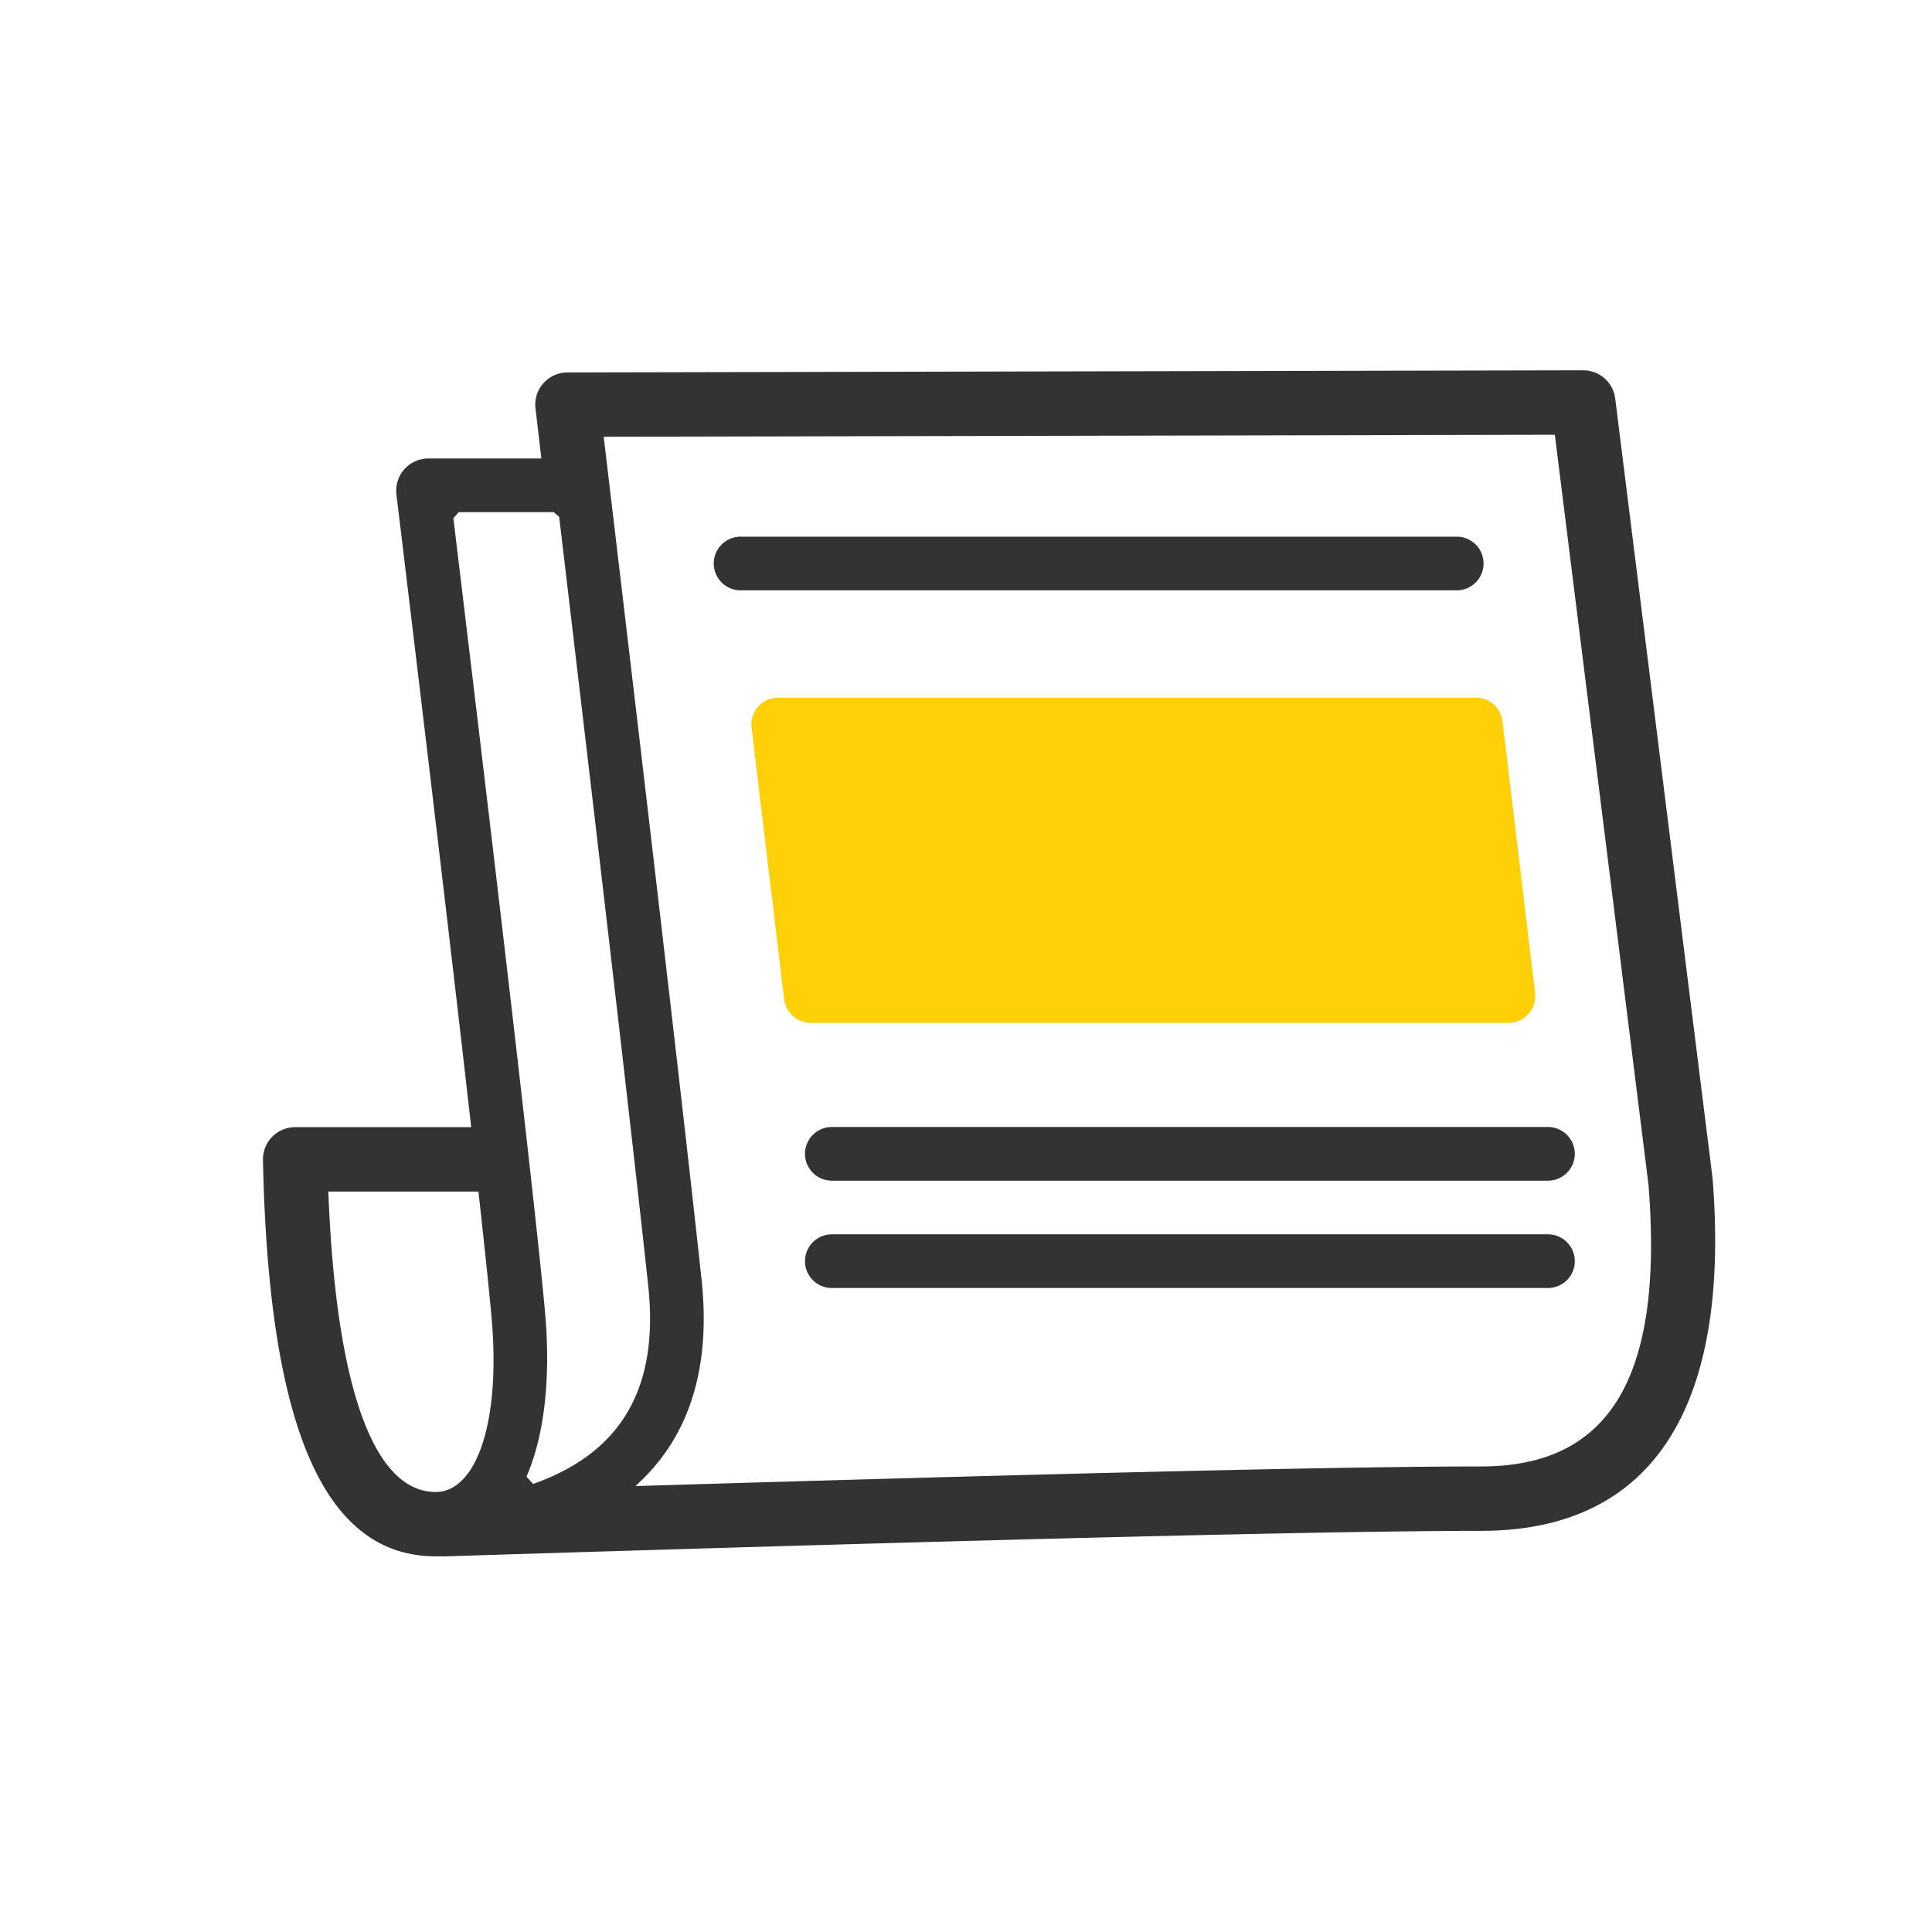
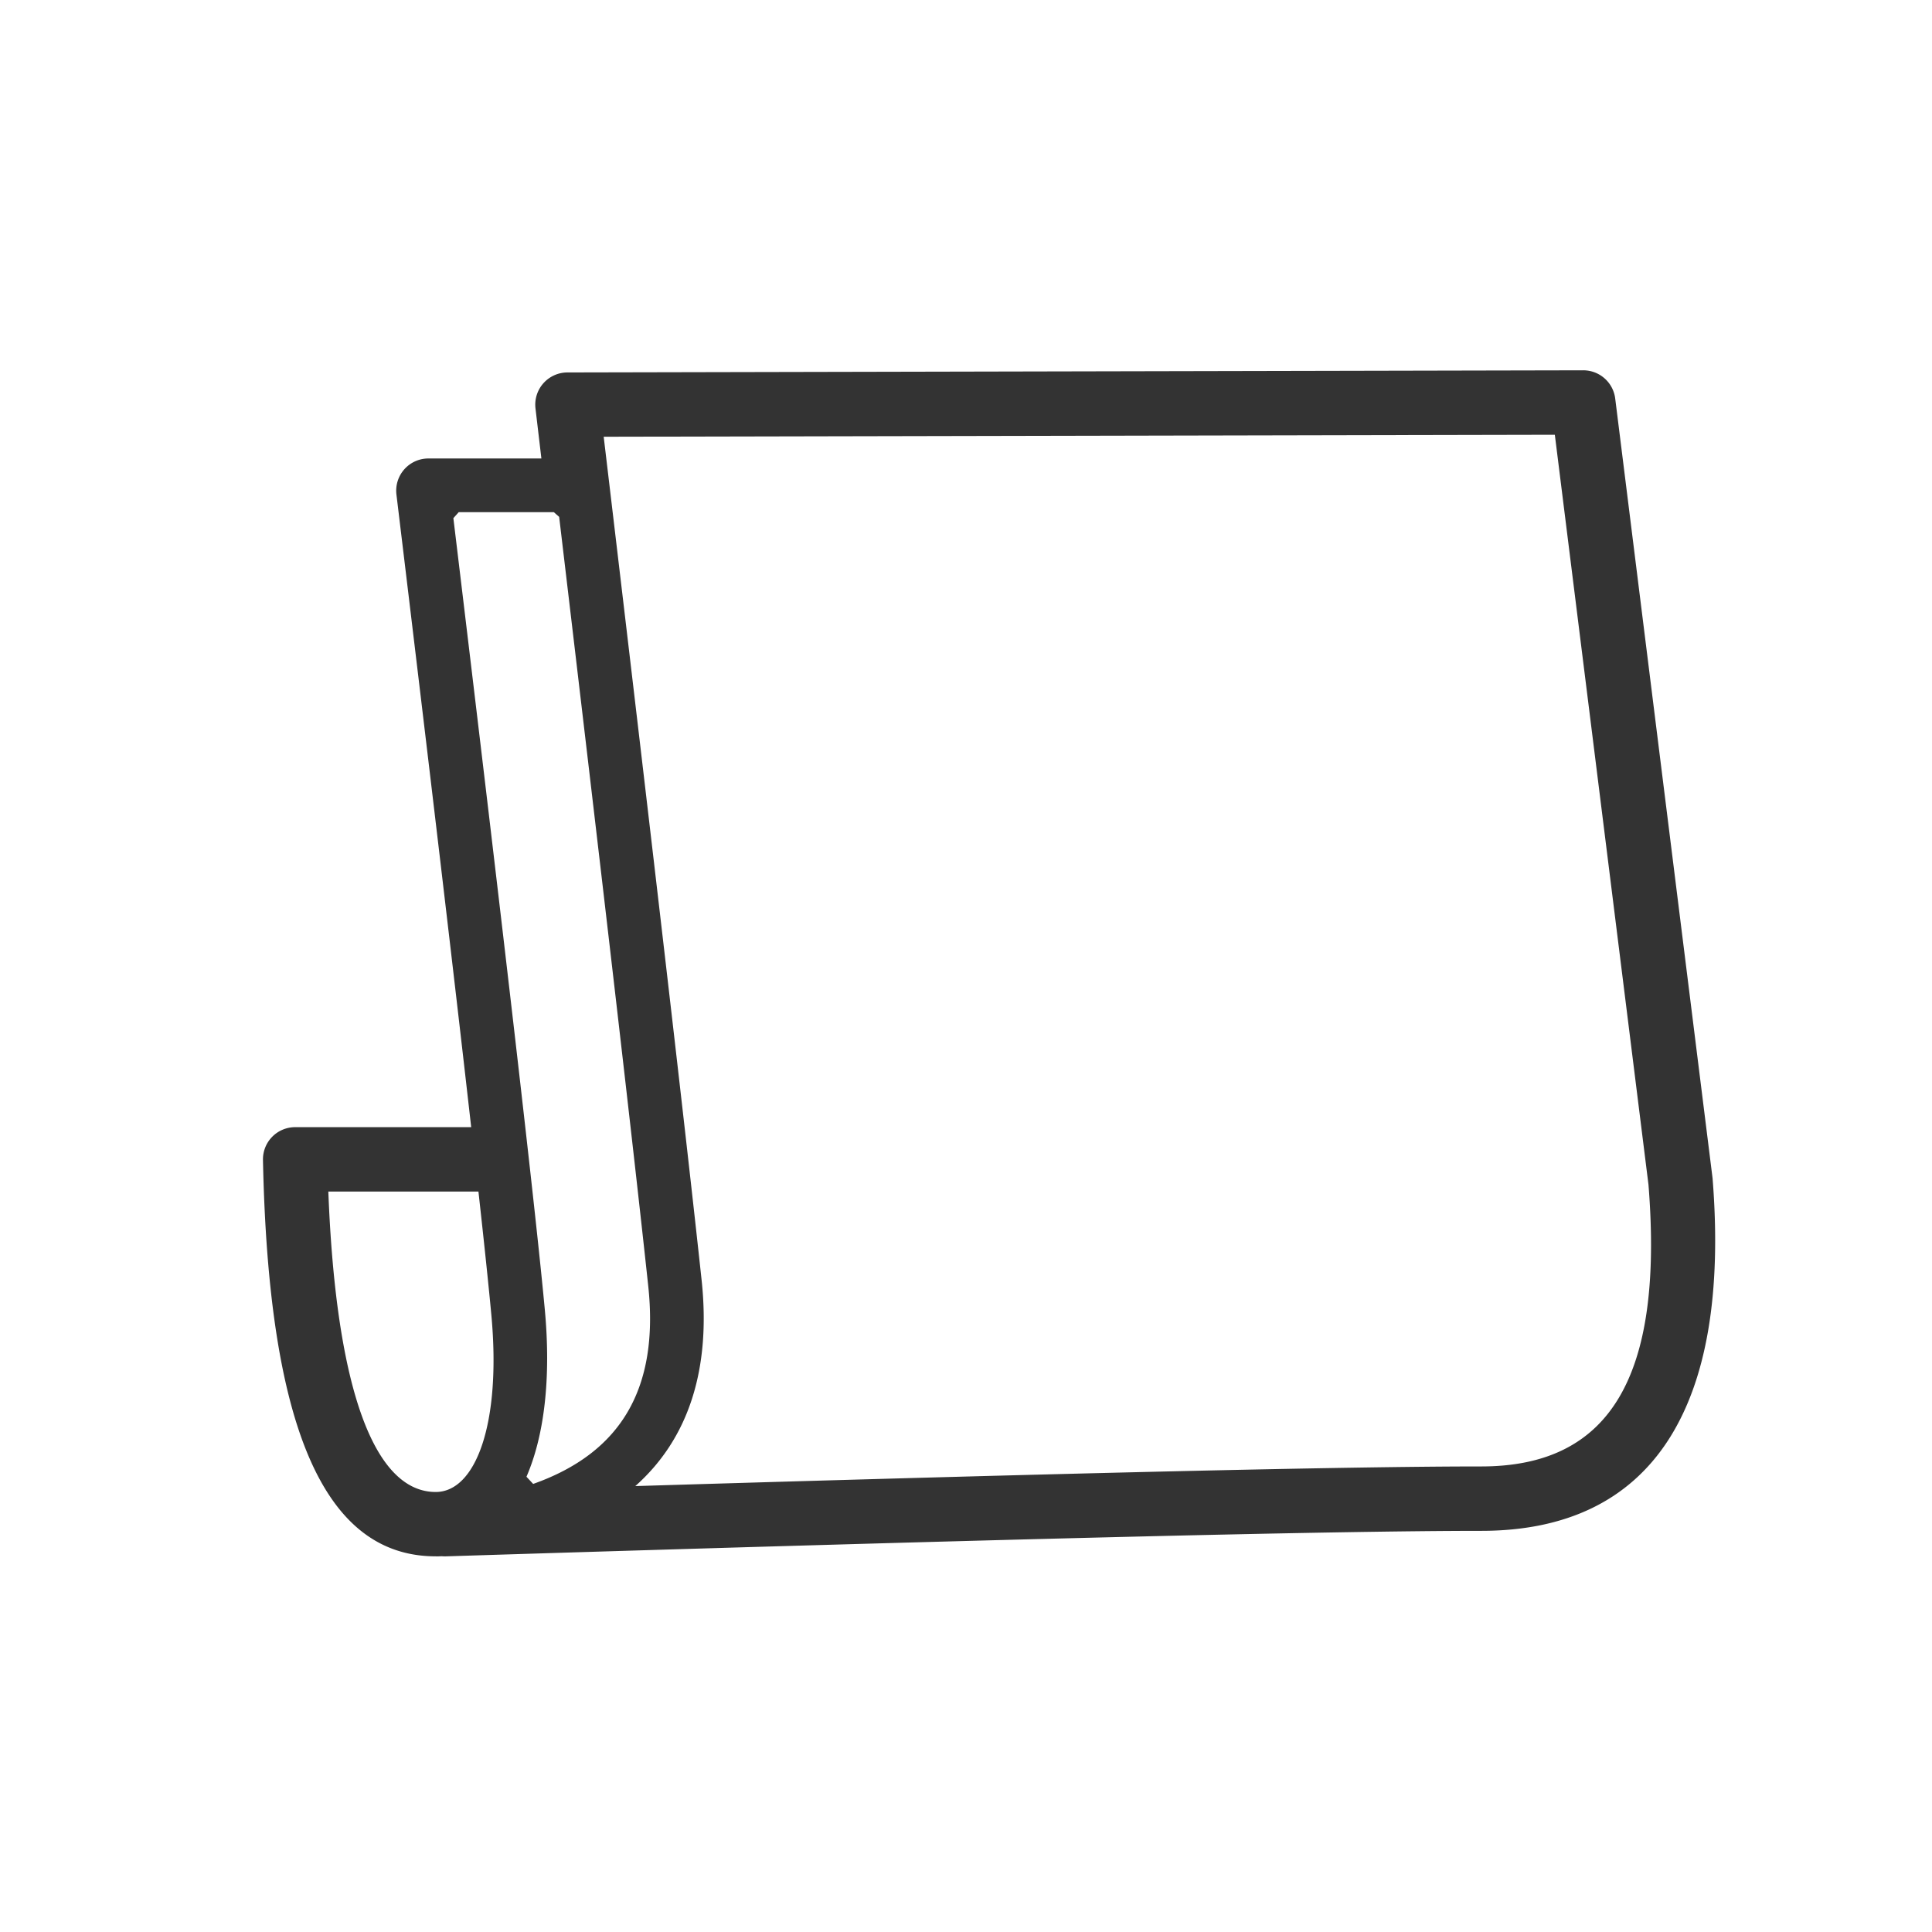
<svg xmlns="http://www.w3.org/2000/svg" width="36" height="36" viewBox="0 0 36 36">
  <g fill="none" fill-rule="nonzero">
-     <path fill="#333" d="M15.5 22a.5.5 0 1 1 0-1h13.344a.5.5 0 1 1 0 1H15.5zM13.8 11a.5.5 0 1 1 0-1h13.344a.5.5 0 1 1 0 1H13.8zM15.5 24a.5.5 0 1 1 0-1h13.344a.5.5 0 1 1 0 1H15.5z" />
-     <path fill="#FFD008" d="M14.5 13h13a.5.5 0 0 1 .497.44l.607 5.06a.5.5 0 0 1-.497.56h-13a.5.5 0 0 1-.496-.441l-.607-5.06A.5.5 0 0 1 14.5 13z" />
    <path fill="#333" d="M8.12 29c-2.098 0-3.118-2.444-3.22-7.385a.6.6 0 0 1 .6-.612h3.28c-.302-2.673-.767-6.604-1.393-11.788a.6.6 0 0 1 .596-.672h2.105l-.11-.933a.6.6 0 0 1 .594-.67L29.5 6.9a.6.6 0 0 1 .597.526l1.814 14.527c.343 4.288-1.13 6.572-4.31 6.572-2.783 0-9.216.159-19.285.475-.03.001-.06 0-.088-.002a1.997 1.997 0 0 1-.109.003zm1.814-1.349c1.652-.584 2.349-1.796 2.144-3.697-.262-2.446-.816-7.221-1.659-14.323l-.1-.088H8.548l-.1.112c.973 8.062 1.54 12.977 1.705 14.76.115 1.254-.007 2.327-.343 3.102l.125.134zm3.139-3.804c.178 1.663-.24 2.96-1.235 3.844 8.058-.244 13.308-.366 15.763-.366 2.396 0 3.403-1.661 3.116-5.25L28.972 8.101l-17.723.037c.936 7.869 1.544 13.104 1.824 15.71zm-4.954 3.954c.746 0 1.223-1.275 1.037-3.294-.047-.509-.127-1.277-.241-2.304H6.118c.143 3.703.863 5.598 2.001 5.598z" />
  </g>
</svg>